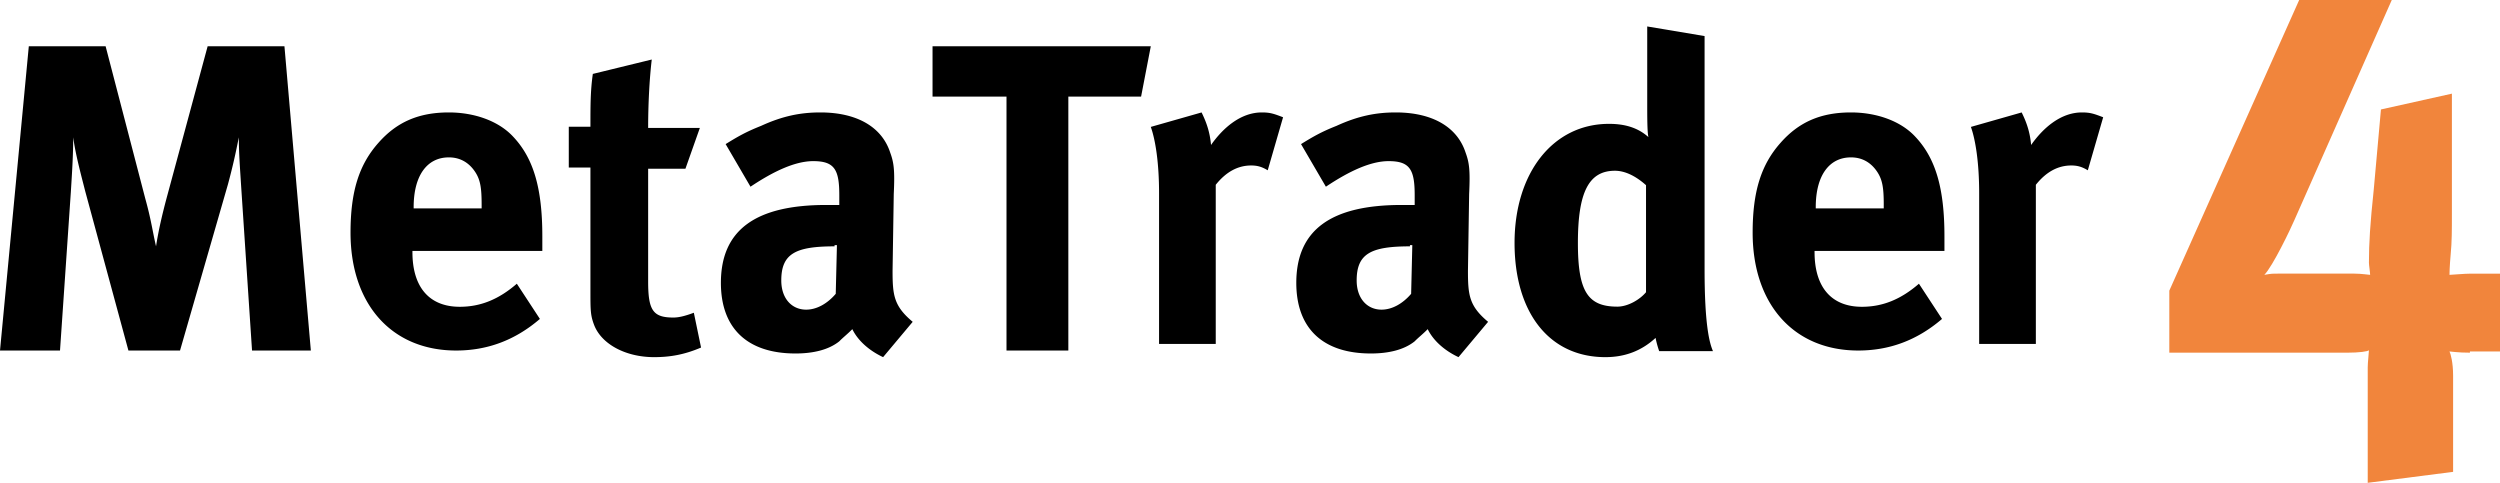
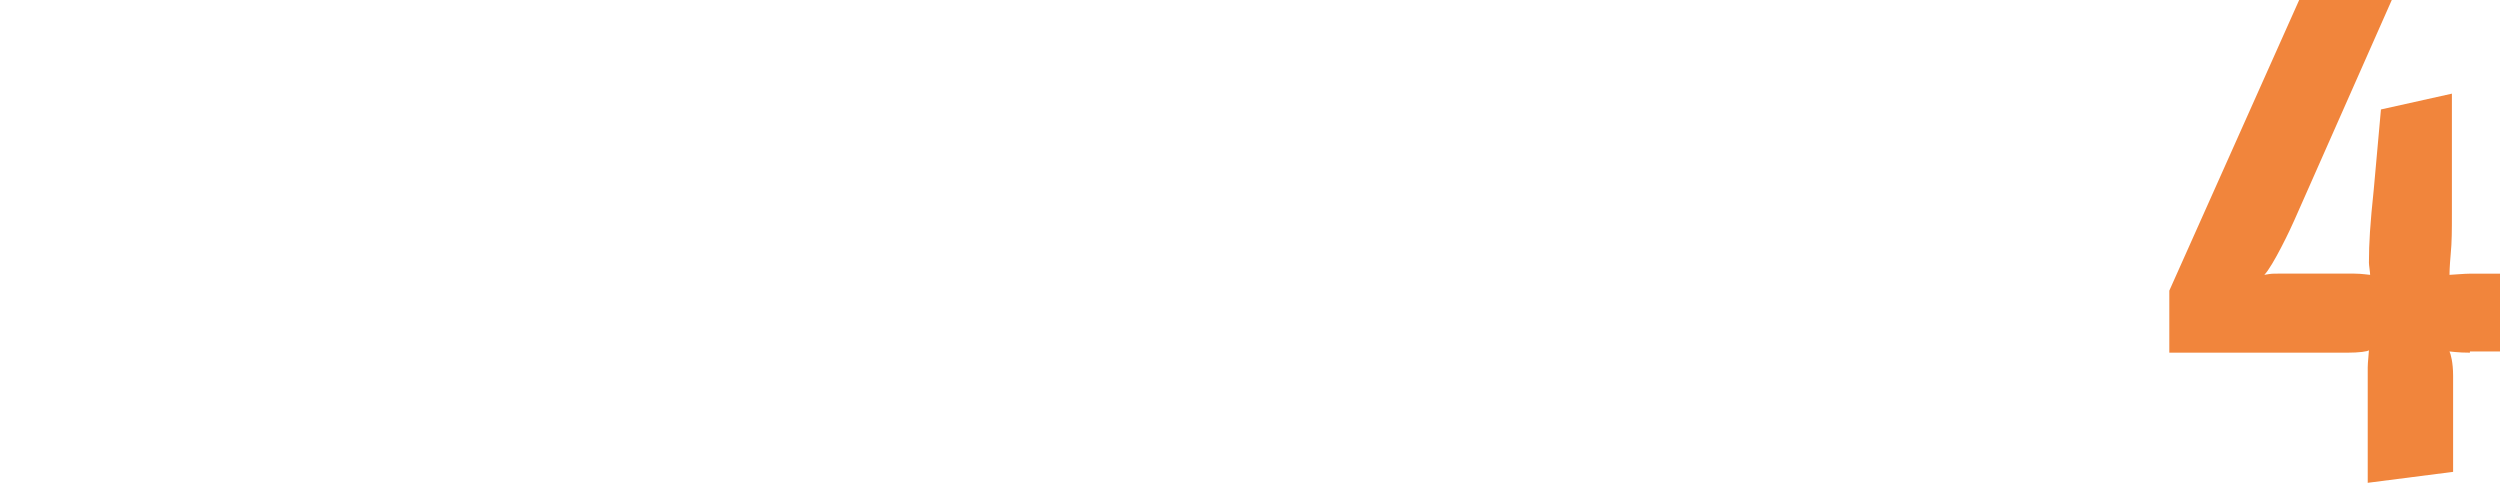
<svg xmlns="http://www.w3.org/2000/svg" width="378" height="73">
  <g fill="none" fill-rule="evenodd">
-     <path d="M38.108 53l-1.633-24.63c-.182-2.898-.363-5.252-.363-7.606-.544 2.716-.907 4.346-1.633 7.063L27.22 53h-7.803l-6.533-24.087c-.544-2.173-1.452-5.433-1.815-8.15 0 2.717-.181 5.434-.362 8.331L9.073 53H0L4.355 7H15.97l5.989 23c.907 3.26 1.088 4.89 1.633 7.244.363-2.354.907-4.709 1.633-7.425L31.394 7h11.614L47 53h-8.892zM72.823 30.96c0-2.572-.184-3.858-1.101-5.144-.918-1.285-2.203-2.02-3.855-2.02-3.304 0-5.323 2.755-5.323 7.53v.184h10.279v-.55zM62.36 37.938v.182c0 5.328 2.57 8.265 7.158 8.265 3.12 0 5.873-1.1 8.627-3.488l3.487 5.325C77.778 51.53 73.557 53 68.968 53 59.241 53 53 46.02 53 35.184c0-6.245 1.285-10.286 4.222-13.592C59.975 18.469 63.278 17 67.867 17c3.855 0 7.525 1.286 9.728 3.673C80.715 23.98 82 28.571 82 35.735v2.204H62.36zM98.91 54c-4.365 0-8-1.998-9.092-4.9-.545-1.45-.545-2.177-.545-5.263V25.33H86v-6.17h3.273c0-3.266 0-5.443.363-7.984L98.546 9C98.181 12.085 98 15.895 98 19.343h7.818l-2.182 6.17H98v17.056c0 4.354.727 5.443 3.818 5.443.727 0 1.637-.181 3.091-.726L106 52.548c-2.545 1.09-4.727 1.452-7.09 1.452M126.185 37.248c-5.907 0-8.055 1.106-8.055 5.156 0 2.76 1.61 4.415 3.759 4.415 1.611 0 3.222-.92 4.475-2.393l.18-7.362h-.359v.184zM133.525 54c-1.97-.92-3.76-2.393-4.655-4.234-.716.735-1.432 1.287-1.969 1.841-1.61 1.287-3.938 1.84-6.623 1.84-7.34 0-11.278-3.867-11.278-10.677 0-8.097 5.37-11.779 15.932-11.779h1.97v-1.474c0-3.866-.717-5.154-3.939-5.154-2.685 0-5.907 1.472-9.488 3.867l-3.759-6.442c1.79-1.107 3.043-1.841 5.37-2.761 3.223-1.475 5.908-2.027 8.951-2.027 5.55 0 9.309 2.209 10.562 6.074.537 1.475.716 2.577.537 6.259l-.18 11.596c0 3.682.18 5.338 3.044 7.731L133.525 54zM172.533 14.606h-11V53h-9.35V14.606H141V7h33zM191.679 25.75c-.893-.547-1.608-.73-2.5-.73-1.965 0-3.75.912-5.358 2.918V52h-8.571V29.214c0-4.558-.536-8.021-1.25-10.026L181.679 17c.714 1.458 1.25 2.917 1.428 4.922 1.786-2.552 4.464-4.922 7.679-4.922 1.25 0 1.785.182 3.214.73l-2.321 8.02zM213.184 37.248c-5.907 0-8.055 1.106-8.055 5.156 0 2.76 1.611 4.415 3.76 4.415 1.61 0 3.221-.92 4.476-2.393l.177-7.362h-.358v.184zM220.525 54c-1.97-.92-3.76-2.393-4.656-4.234-.714.735-1.432 1.287-1.969 1.841-1.61 1.287-3.938 1.84-6.623 1.84C199.94 53.448 196 49.58 196 42.77c0-8.097 5.37-11.779 15.931-11.779h1.97v-1.474c0-3.866-.717-5.154-3.939-5.154-2.685 0-5.907 1.472-9.487 3.867l-3.759-6.442c1.79-1.107 3.043-1.841 5.37-2.761 3.224-1.475 5.909-2.027 8.95-2.027 5.55 0 9.308 2.209 10.561 6.074.537 1.475.718 2.577.537 6.259l-.179 11.596c0 3.682.18 5.338 3.045 7.731L220.525 54zM248.878 28c-1.624-1.455-3.252-2.182-4.698-2.182-3.976 0-5.602 3.273-5.602 10.91 0 7.272 1.447 9.636 5.965 9.636 1.625 0 3.432-1.091 4.335-2.182V28zm1.99 25.09a14.518 14.518 0 01-.544-2c-2.167 2-4.698 2.91-7.588 2.91C234.24 54 229 47.273 229 36.727c0-10.545 5.783-18 14.276-18 2.35 0 4.337.546 5.964 2-.18-.727-.18-3.09-.18-5.09V4l8.673 1.455v35.272c0 8.364.723 11.091 1.267 12.364h-8.132zM284.823 30.96c0-2.572-.186-3.858-1.103-5.144-.918-1.285-2.201-2.02-3.853-2.02-3.304 0-5.325 2.755-5.325 7.53v.184h10.28v-.55zm-10.462 6.979v.182c0 5.328 2.57 8.265 7.158 8.265 3.118 0 5.872-1.1 8.625-3.488l3.489 5.325C289.778 51.53 285.555 53 280.967 53 271.24 53 265 46.02 265 35.184c0-6.245 1.283-10.286 4.222-13.592 2.753-3.123 6.056-4.592 10.645-4.592 3.853 0 7.524 1.286 9.728 3.673 3.12 3.307 4.405 7.898 4.405 15.062v2.204h-19.64zM315.677 25.75c-.893-.547-1.606-.73-2.498-.73-1.966 0-3.752.912-5.358 2.918V52h-8.571V29.214c0-4.558-.538-8.021-1.25-10.026L305.677 17c.716 1.458 1.252 2.917 1.428 4.922C308.891 19.37 311.57 17 314.784 17c1.25 0 1.786.182 3.216.73l-2.323 8.02z" fill="#000" />
    <path d="M373.455 53.325c-1.819 0-2.91-.184-3.091-.184.181.368.545 1.655.545 3.678v14.526L358 73V55.531c0-.735.182-2.206.182-2.574-.182.184-1.455.368-3.273.368H328v-9.378L347.636 0h14L346.91 33.282c-.545 1.287-3.273 6.988-4.545 8.275 1.09-.184 1.09-.184 2.181-.184H356c1.09 0 2.182.184 2.364.184 0-.368-.182-1.471-.182-1.84 0-2.941.182-5.883.727-11.032L360 16.55l10.727-2.39v18.204c0 2.39 0 4.229-.182 6.068-.181 2.022-.181 2.942-.181 3.126.363 0 2.181-.184 3.272-.184H378V53.14h-4.545v.184z" fill="#F1853C" />
  </g>
</svg>